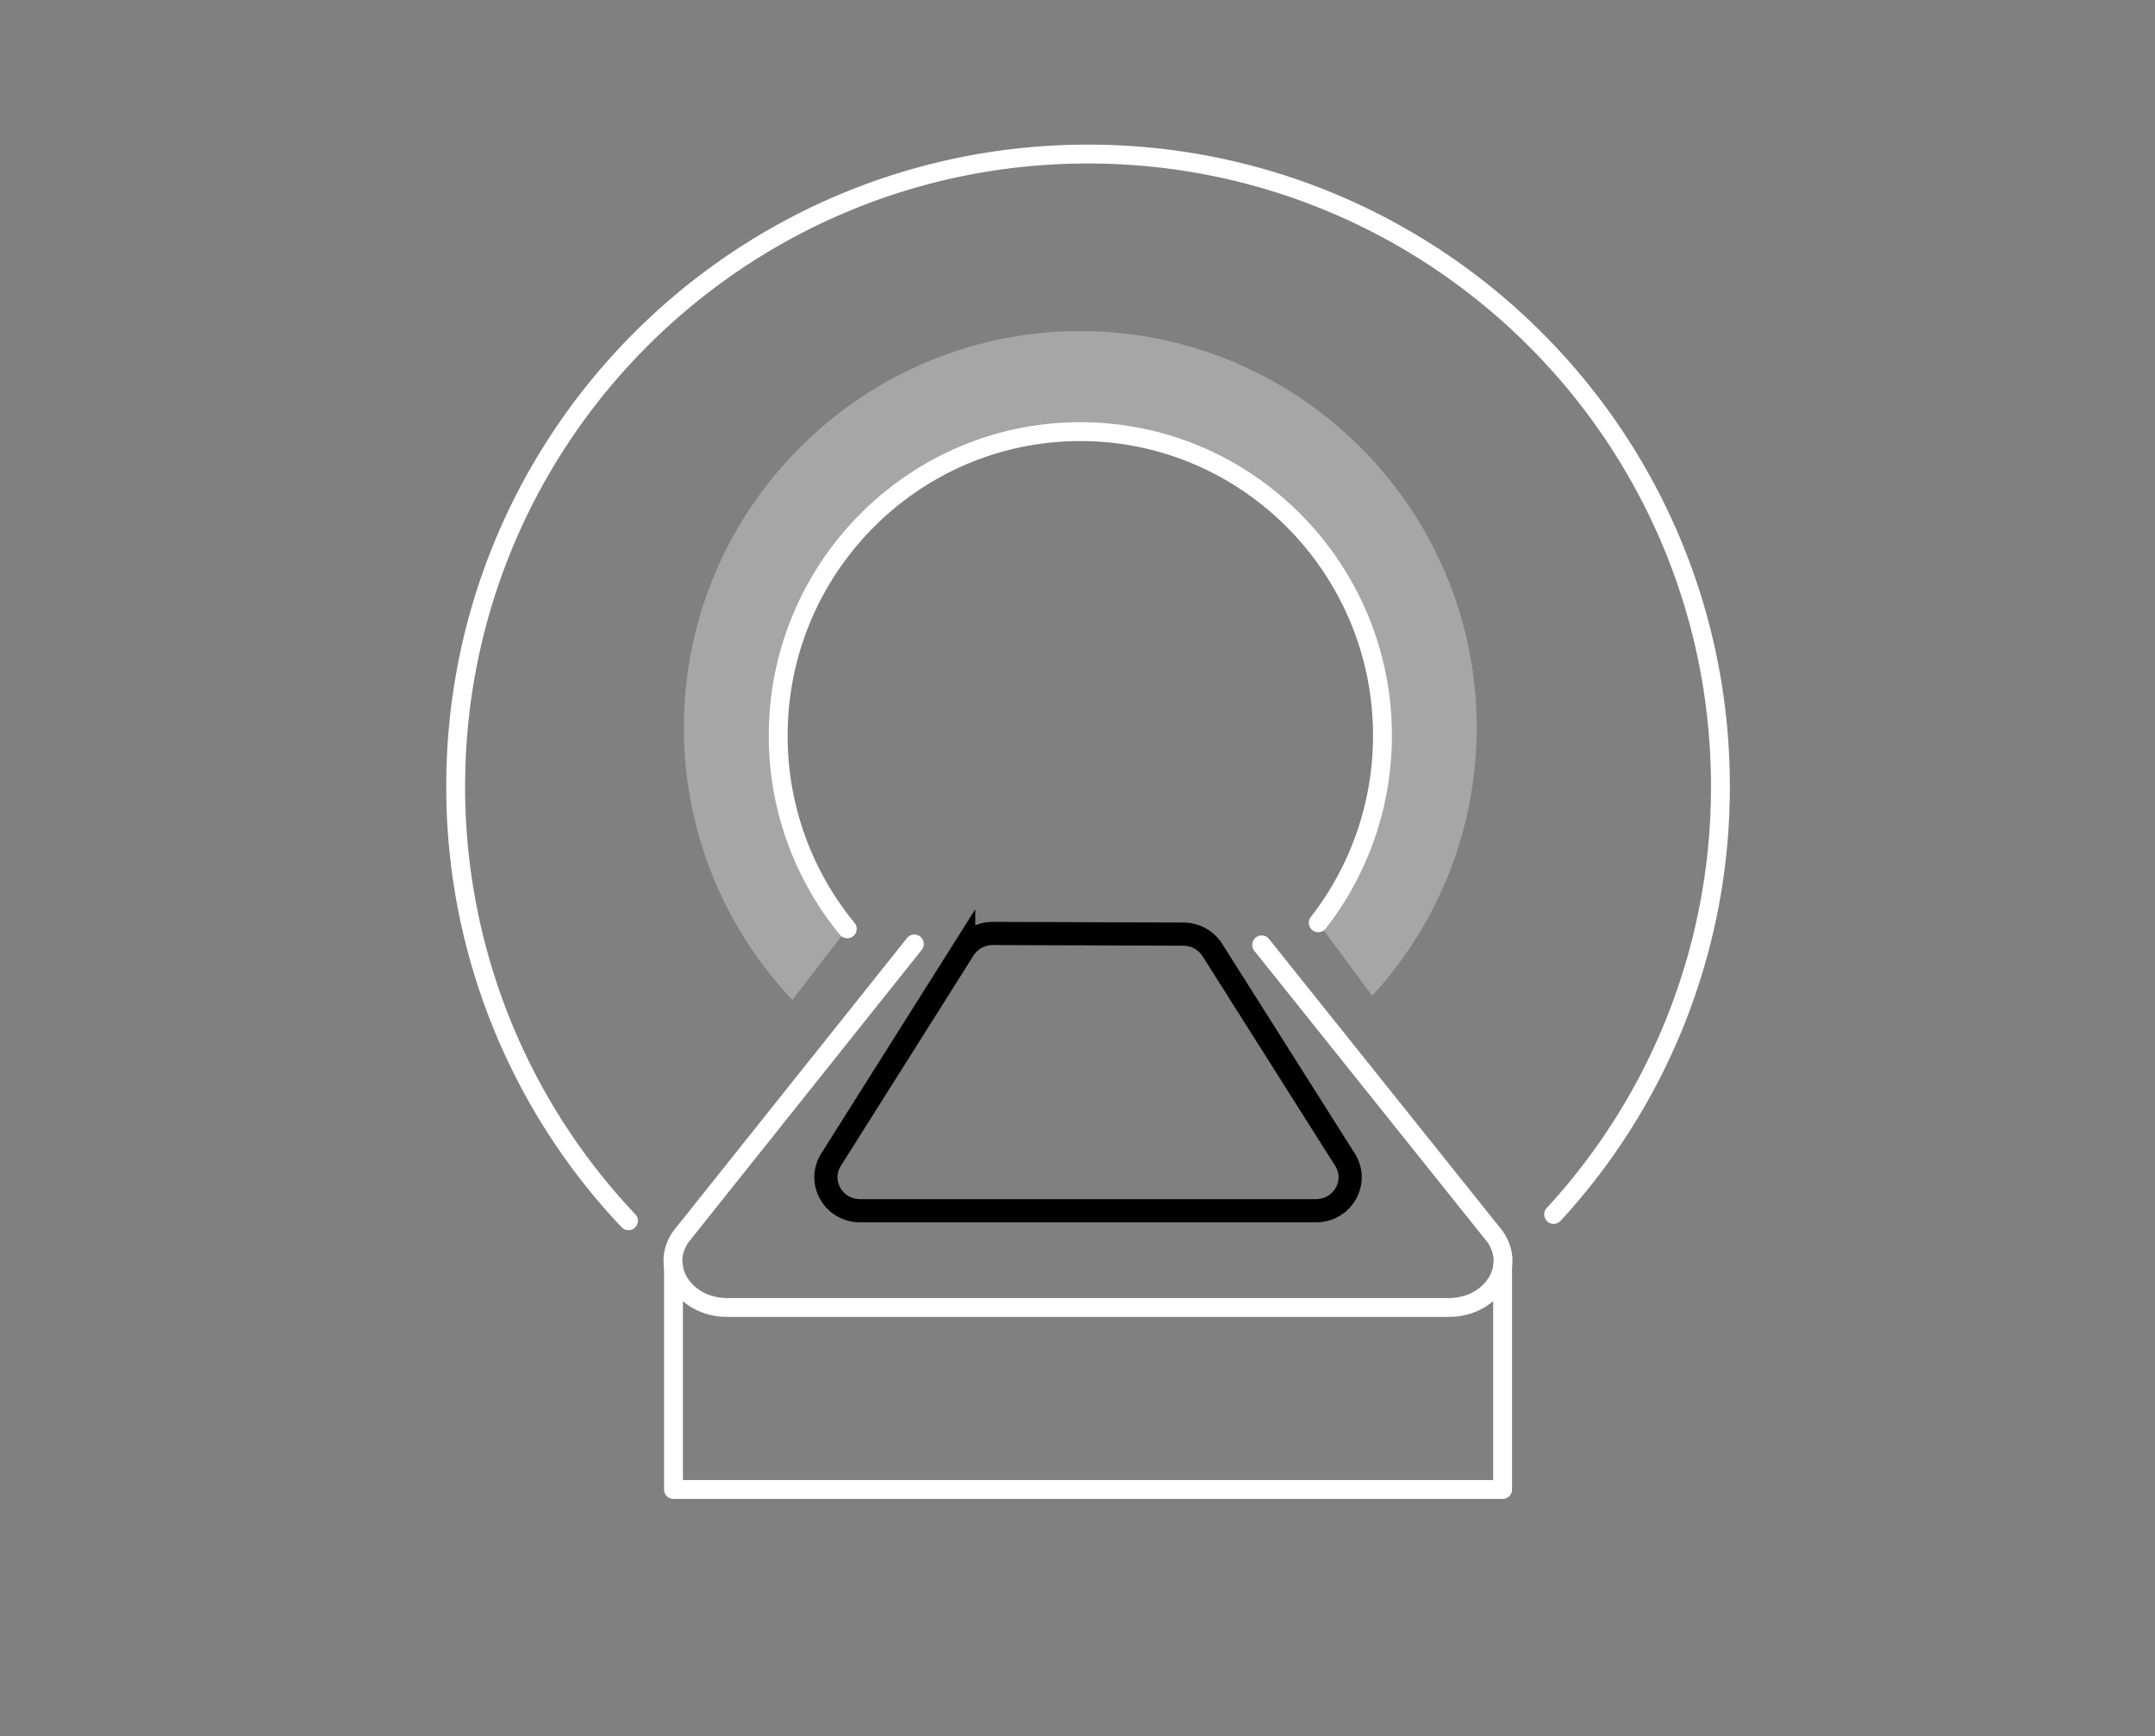
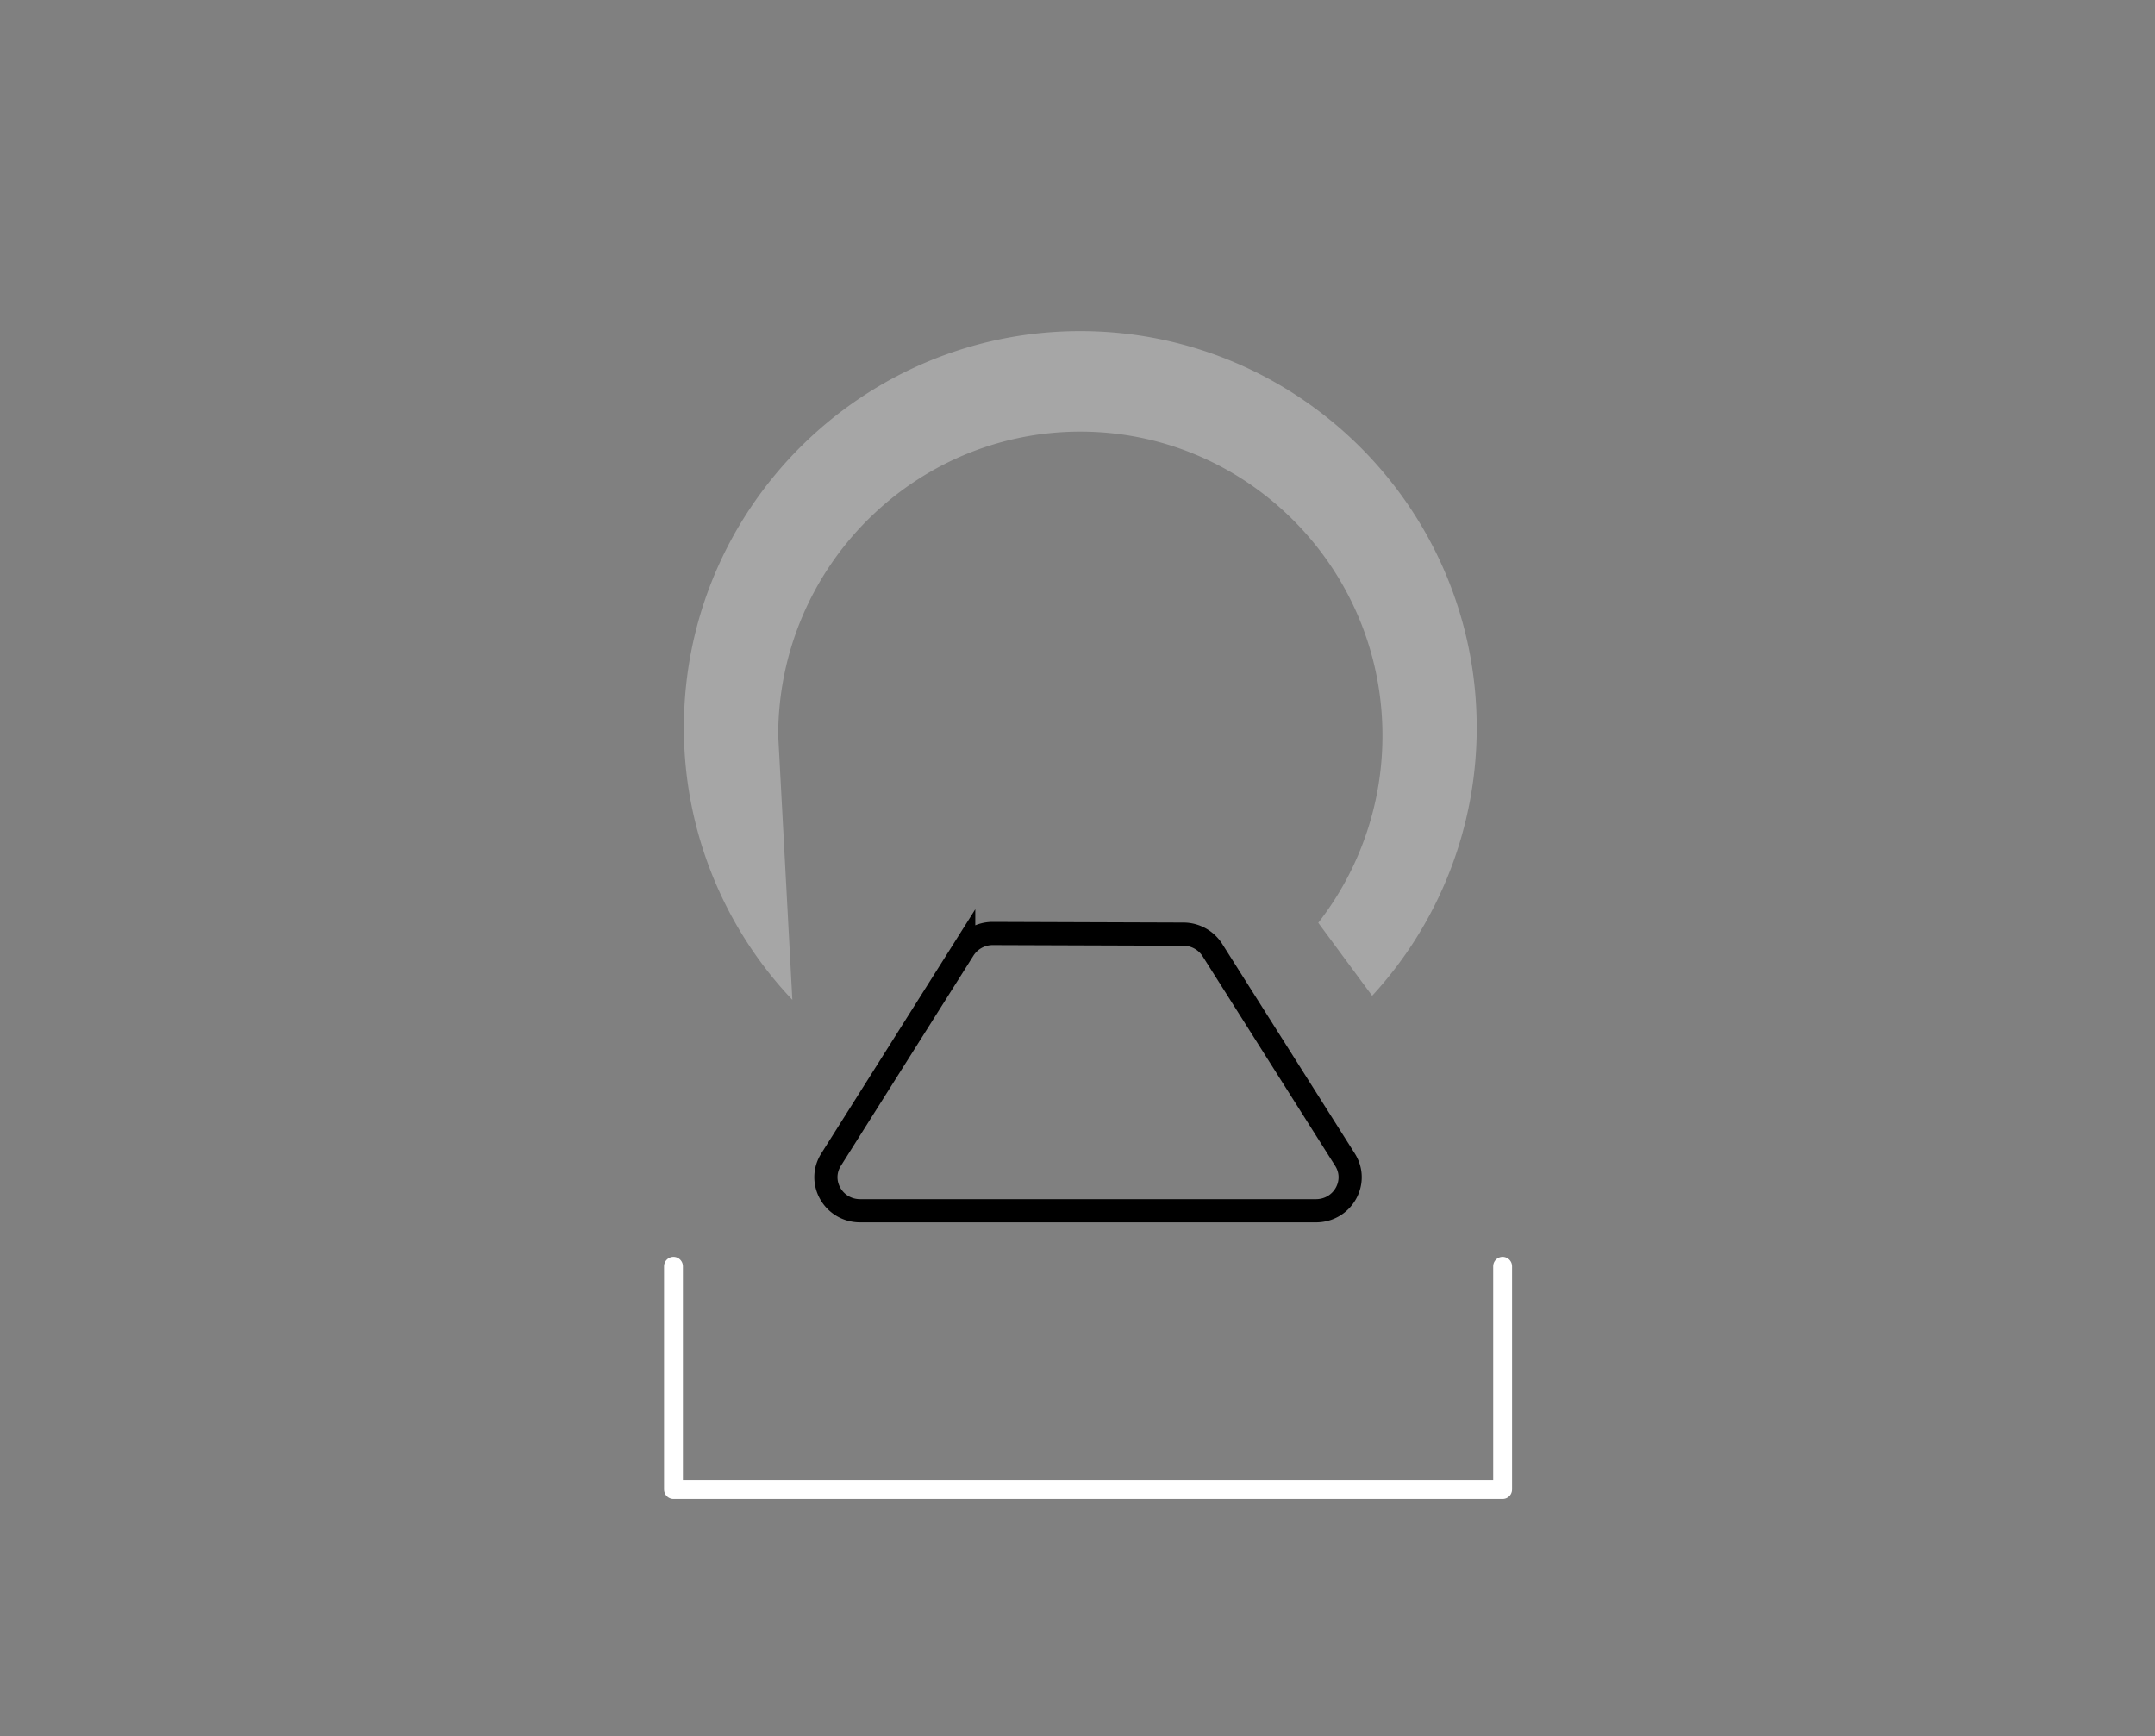
<svg xmlns="http://www.w3.org/2000/svg" id="Layer_1" data-name="Layer 1" viewBox="0 0 913.82 736.25">
  <rect x="0" y="0" width="913.82" height="736.25" fill="#808080" stroke="none" />
  <defs>
    <style>.cls-1,.cls-2{fill:none;}.cls-1{stroke:#000;stroke-miterlimit:10;stroke-width:9.83px;}.cls-2{stroke:#fff;stroke-linecap:round;stroke-linejoin:round;stroke-width:8px;}.cls-3{fill:#fff;opacity:0.3;}</style>
  </defs>
  <path class="cls-1" d="M558,513.43H364.75c-11.36,0-18.31-12.21-12.33-21.68l56.23-89.16A14.57,14.57,0,0,1,421,395.85l80.82.28a14.59,14.59,0,0,1,12.28,6.73l56.21,88.87C576.33,501.2,569.38,513.43,558,513.43Z" />
-   <path class="cls-2" d="M535,400.69l98.87,123.59c9.49,13.16-1.52,30.17-19.51,30.17h-306c-18,0-29-17-19.53-30.15l98.9-124" />
-   <path class="cls-2" d="M266.49,517.67a267.26,267.26,0,0,1-73.26-184.19c0-148.09,120.06-268.15,268.15-268.15S729.54,185.39,729.54,333.48A267.22,267.22,0,0,1,658.81,515" />
  <polyline class="cls-2" points="637.18 536.98 637.18 631.64 285.59 631.64 285.59 536.98" />
-   <path class="cls-3" d="M336,424A167.43,167.43,0,0,1,290,308.51c0-92.69,75.4-168.1,168.09-168.1s168.1,75.41,168.1,168.1a167.63,167.63,0,0,1-44.34,113.76L559,391.32a128.94,128.94,0,0,0,27.22-79.43c0-71-57.46-128.85-128.1-128.85S330,240.84,330,311.89a128.71,128.71,0,0,0,29.27,82Z" />
-   <path class="cls-2" d="M559,391.32a128.94,128.94,0,0,0,27.22-79.43c0-71-57.46-128.85-128.1-128.85S330,240.84,330,311.89a128.71,128.71,0,0,0,29.27,82" />
+   <path class="cls-3" d="M336,424A167.43,167.43,0,0,1,290,308.51c0-92.69,75.4-168.1,168.09-168.1s168.1,75.41,168.1,168.1a167.63,167.63,0,0,1-44.34,113.76L559,391.32a128.94,128.94,0,0,0,27.22-79.43c0-71-57.46-128.85-128.1-128.85S330,240.84,330,311.89Z" />
</svg>